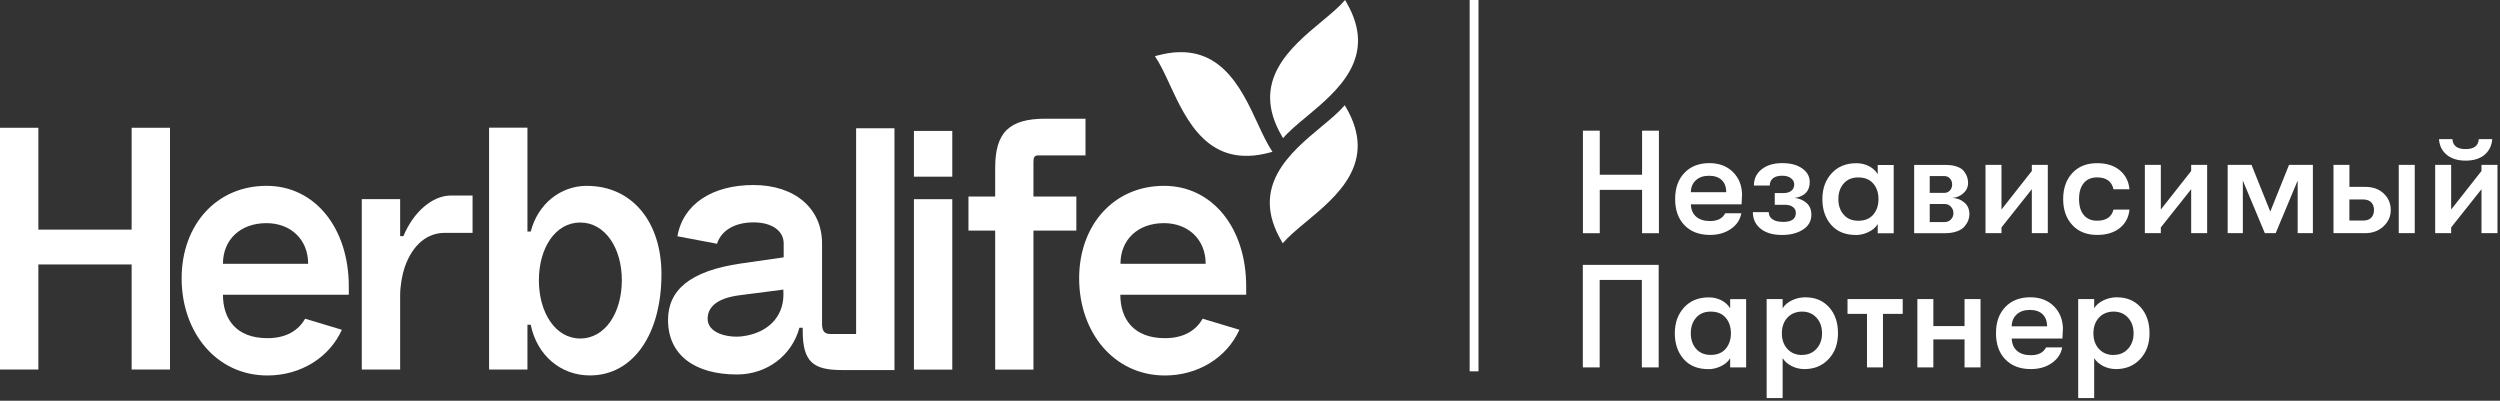
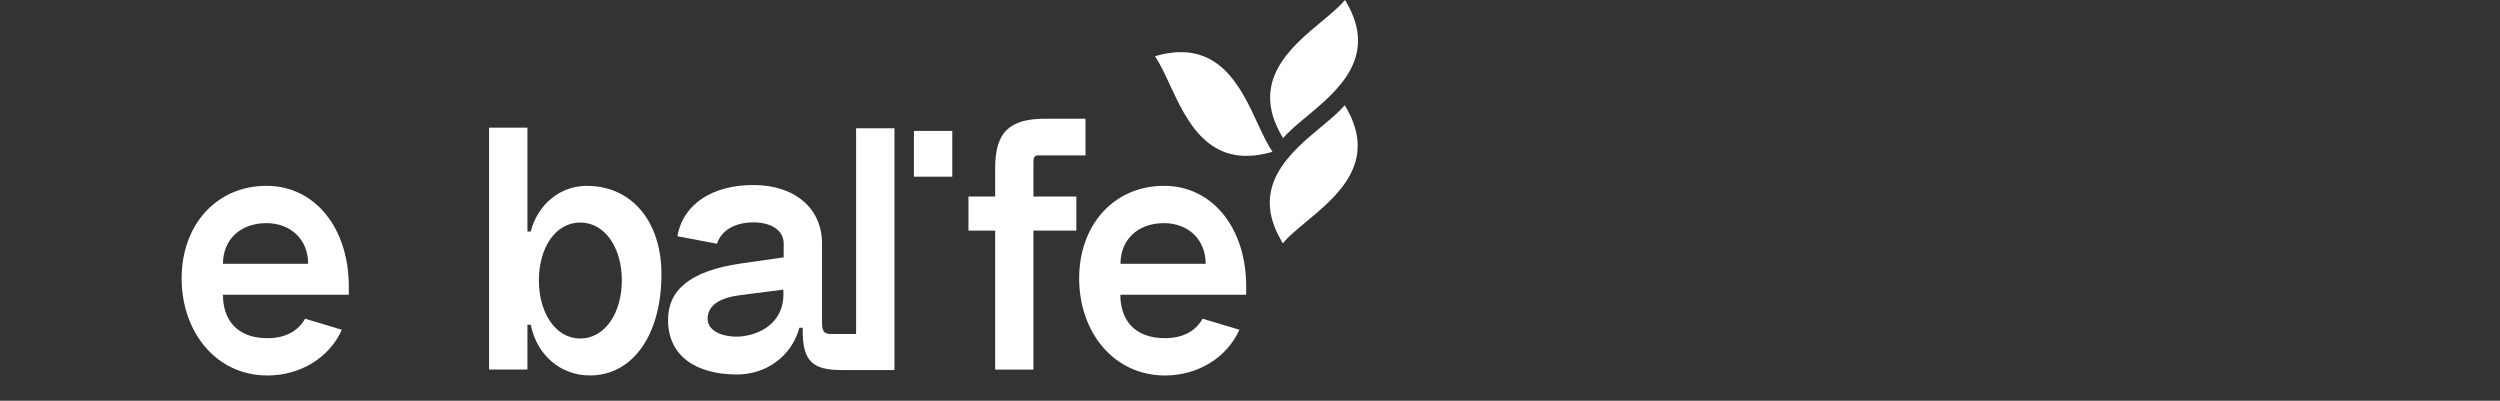
<svg xmlns="http://www.w3.org/2000/svg" width="524" height="84" viewBox="0 0 524 84" fill="none">
  <rect x="0" y="0" width="524" height="84" fill="#333333" stroke="none" />
  <g clip-path="url(#clip0_89_426)">
-     <path d="M331.78 48.88V27.39H335.31V36.63H344.18V27.39H347.71V48.88H344.18V39.79H335.31V48.88H331.78ZM365.12 40.99C365.12 41.36 365.09 41.97 365.03 42.83H354.41C354.45 43.96 354.82 44.82 355.52 45.42C356.22 46.02 357.18 46.33 358.41 46.33C359.99 46.33 361.05 45.79 361.6 44.7H364.98C364.75 46.03 364.03 47.12 362.82 47.97C361.6 48.82 360.13 49.24 358.41 49.24C356.16 49.24 354.38 48.56 353.07 47.21C351.76 45.86 351.11 44.03 351.11 41.71C351.11 39.39 351.76 37.59 353.06 36.23C354.36 34.87 356.1 34.19 358.29 34.19C360.34 34.19 361.99 34.82 363.25 36.08C364.51 37.34 365.14 38.97 365.14 40.98L365.12 40.99ZM354.4 40.28H361.83C361.81 39.17 361.49 38.33 360.86 37.73C360.24 37.14 359.35 36.84 358.2 36.84C357.05 36.84 356.11 37.16 355.44 37.79C354.76 38.42 354.42 39.25 354.4 40.28ZM370.73 44.46C370.73 45.09 370.99 45.6 371.51 45.96C372.03 46.33 372.78 46.51 373.77 46.51C375.53 46.51 376.41 45.88 376.41 44.61C376.41 44.12 376.21 43.71 375.81 43.4C375.41 43.08 374.84 42.92 374.11 42.92H371.99V40.46H373.92C374.55 40.46 375.07 40.3 375.47 39.98C375.87 39.66 376.07 39.22 376.07 38.64C376.07 38.13 375.84 37.7 375.38 37.35C374.92 37 374.32 36.83 373.58 36.83C372.68 36.83 372.01 37.02 371.58 37.4C371.15 37.78 370.94 38.28 370.94 38.89H367.62C367.62 37.48 368.16 36.34 369.25 35.48C370.34 34.62 371.77 34.19 373.55 34.19C375.33 34.19 376.69 34.56 377.74 35.3C378.79 36.04 379.32 36.99 379.32 38.16C379.32 39.12 379.04 39.88 378.48 40.45C377.92 41.01 377.14 41.36 376.16 41.48C377.18 41.6 378.02 41.97 378.68 42.57C379.34 43.17 379.66 43.99 379.66 45.01C379.66 46.34 379.07 47.38 377.89 48.13C376.71 48.88 375.25 49.25 373.51 49.25C371.61 49.25 370.11 48.81 369.03 47.94C367.95 47.07 367.4 45.91 367.4 44.46H370.72H370.73ZM389 49.25C386.77 49.25 385.04 48.54 383.81 47.13C382.58 45.72 381.97 43.92 381.97 41.73C381.97 39.54 382.61 37.76 383.9 36.34C385.19 34.92 386.92 34.21 389.09 34.21C390.05 34.21 390.93 34.41 391.73 34.82C392.53 35.23 393.14 35.79 393.57 36.51V34.58H396.92V48.89H393.57V46.96C393.16 47.66 392.52 48.21 391.65 48.63C390.78 49.05 389.89 49.26 388.99 49.26L389 49.25ZM389.49 46.27C390.86 46.27 391.91 45.84 392.64 44.98C393.37 44.12 393.73 43.04 393.73 41.73C393.73 40.42 393.37 39.33 392.64 38.48C391.91 37.62 390.86 37.19 389.49 37.19C388.2 37.19 387.18 37.61 386.44 38.46C385.69 39.31 385.32 40.4 385.32 41.73C385.32 43.06 385.69 44.15 386.44 45C387.19 45.85 388.21 46.27 389.49 46.27ZM401.22 34.57H407.79C408.75 34.57 409.57 34.69 410.23 34.94C410.9 35.19 411.38 35.52 411.69 35.94C412 36.36 412.21 36.76 412.33 37.14C412.45 37.52 412.51 37.92 412.51 38.35C412.51 39.19 412.18 39.91 411.53 40.5C410.87 41.09 410.1 41.42 409.2 41.48C410.18 41.52 411.03 41.84 411.73 42.45C412.44 43.05 412.79 43.88 412.79 44.92C412.79 45.33 412.71 45.74 412.56 46.15C412.41 46.56 412.16 46.98 411.81 47.42C411.46 47.86 410.92 48.21 410.2 48.48C409.47 48.75 408.6 48.88 407.57 48.88H401.21V34.57H401.22ZM407.51 40.43C408 40.43 408.4 40.26 408.71 39.92C409.02 39.58 409.17 39.17 409.17 38.68C409.17 38.19 409.02 37.74 408.71 37.41C408.4 37.07 408 36.9 407.51 36.9H404.47V40.43H407.51ZM404.47 42.76V46.54H407.63C408.14 46.54 408.57 46.36 408.92 45.99C409.27 45.62 409.44 45.18 409.44 44.67C409.44 44.16 409.27 43.71 408.92 43.33C408.57 42.95 408.14 42.76 407.63 42.76H404.47ZM425.87 39.66L419.51 47.67V48.87H416.16V34.56H419.51V43.92L425.87 35.84V34.55H429.22V48.86H425.87V39.65V39.66ZM439.56 49.24C437.37 49.24 435.64 48.55 434.36 47.17C433.08 45.79 432.44 43.97 432.44 41.72C432.44 39.47 433.08 37.65 434.36 36.27C435.64 34.89 437.37 34.2 439.56 34.2C441.52 34.2 443.11 34.7 444.3 35.69C445.5 36.68 446.18 38.01 446.34 39.67H442.99C442.62 38.01 441.48 37.18 439.55 37.18C438.36 37.18 437.44 37.57 436.77 38.36C436.1 39.15 435.77 40.27 435.77 41.72C435.77 43.17 436.1 44.29 436.77 45.08C437.44 45.87 438.36 46.26 439.55 46.26C441.45 46.26 442.6 45.48 442.99 43.93H446.34C446.18 45.55 445.5 46.84 444.3 47.8C443.1 48.76 441.52 49.24 439.56 49.24ZM459.27 39.66L452.91 47.67V48.87H449.56V34.56H452.91V43.92L459.27 35.84V34.55H462.62V48.86H459.27V39.65V39.66ZM466.92 48.87V34.56H471.92L475.85 44.35L479.78 34.56H484.78V48.87H481.59V37.85L476.98 48.87H474.71L470.1 37.85V48.87H466.91H466.92ZM489.09 34.56H492.44V39.17H495.73C497.37 39.17 498.67 39.64 499.64 40.57C500.61 41.5 501.1 42.65 501.1 44.02C501.1 45.39 500.59 46.49 499.58 47.44C498.57 48.39 497.28 48.87 495.73 48.87H489.1V34.56H489.09ZM502.78 48.87V34.56H506.13V48.87H502.78ZM492.43 41.81V46.23H495.32C496.06 46.23 496.62 46.03 497.01 45.63C497.4 45.23 497.59 44.69 497.59 44.02C497.59 43.35 497.4 42.81 497.01 42.41C496.62 42.01 496.06 41.81 495.32 41.81H492.43ZM520.75 32.46C519.76 33.27 518.44 33.67 516.8 33.67C515.16 33.67 513.85 33.27 512.85 32.46C511.86 31.65 511.31 30.55 511.21 29.16H514.03C514.11 30.55 515.03 31.25 516.79 31.25C518.55 31.25 519.47 30.55 519.55 29.16H522.37C522.27 30.55 521.72 31.65 520.73 32.46H520.75ZM520.12 39.66L513.76 47.67V48.87H510.41V34.56H513.76V43.92L520.12 35.84V34.55H523.47V48.86H520.12V39.65V39.66ZM335.29 58.67V77H331.76V55.51H347.66V77H344.13V58.67H335.29ZM358.07 77.37C355.84 77.37 354.11 76.66 352.88 75.25C351.65 73.84 351.04 72.04 351.04 69.85C351.04 67.66 351.68 65.88 352.97 64.46C354.26 63.04 355.99 62.33 358.16 62.33C359.12 62.33 360 62.53 360.8 62.94C361.6 63.35 362.21 63.91 362.64 64.63V62.7H365.99V77.01H362.64V75.08C362.23 75.78 361.59 76.33 360.72 76.75C359.85 77.17 358.96 77.38 358.06 77.38L358.07 77.37ZM358.56 74.39C359.93 74.39 360.98 73.96 361.71 73.1C362.44 72.24 362.8 71.16 362.8 69.85C362.8 68.54 362.44 67.45 361.71 66.6C360.98 65.74 359.93 65.31 358.56 65.31C357.27 65.31 356.25 65.73 355.51 66.58C354.76 67.43 354.39 68.52 354.39 69.85C354.39 71.18 354.76 72.27 355.51 73.12C356.26 73.97 357.28 74.39 358.56 74.39ZM378.43 62.32C380.48 62.32 382.12 63.01 383.37 64.39C384.62 65.77 385.24 67.59 385.24 69.84C385.24 72.09 384.59 73.86 383.28 75.26C381.97 76.66 380.28 77.36 378.21 77.36C377.27 77.36 376.38 77.15 375.54 76.73C374.7 76.31 374.07 75.75 373.64 75.06V83.44H370.29V62.68H373.64V64.61C374.07 63.91 374.73 63.36 375.61 62.94C376.49 62.52 377.43 62.31 378.43 62.31V62.32ZM377.72 74.39C378.95 74.39 379.95 73.97 380.73 73.12C381.51 72.27 381.9 71.18 381.9 69.85C381.9 68.52 381.51 67.43 380.73 66.58C379.95 65.73 378.95 65.31 377.72 65.31C376.49 65.31 375.43 65.73 374.65 66.57C373.87 67.41 373.48 68.5 373.48 69.86C373.48 71.22 373.87 72.31 374.65 73.15C375.43 73.99 376.45 74.41 377.72 74.41V74.39ZM398.81 62.69V65.79H394.67V77H391.32V65.79H387.24V62.69H398.82H398.81ZM401.88 77V62.69H405.23V68.34H411.77V62.69H415.12V77H411.77V71.14H405.23V77H401.88ZM432.37 69.11C432.37 69.48 432.34 70.09 432.28 70.95H421.66C421.7 72.08 422.07 72.94 422.77 73.54C423.47 74.14 424.43 74.45 425.66 74.45C427.24 74.45 428.3 73.91 428.85 72.82H432.23C432 74.15 431.28 75.24 430.07 76.09C428.85 76.94 427.38 77.36 425.66 77.36C423.41 77.36 421.63 76.68 420.32 75.33C419.01 73.98 418.36 72.15 418.36 69.83C418.36 67.51 419.01 65.71 420.31 64.35C421.61 62.99 423.35 62.31 425.55 62.31C427.6 62.31 429.25 62.94 430.51 64.2C431.77 65.46 432.4 67.09 432.4 69.1L432.37 69.11ZM421.65 68.4H429.08C429.06 67.29 428.74 66.45 428.11 65.85C427.49 65.26 426.6 64.96 425.45 64.96C424.3 64.96 423.36 65.28 422.69 65.91C422.01 66.54 421.67 67.37 421.65 68.4ZM443.73 62.32C445.78 62.32 447.42 63.01 448.67 64.39C449.92 65.77 450.54 67.59 450.54 69.84C450.54 72.09 449.89 73.86 448.58 75.26C447.27 76.66 445.58 77.36 443.51 77.36C442.57 77.36 441.68 77.15 440.84 76.73C440 76.31 439.37 75.75 438.94 75.06V83.44H435.59V62.68H438.94V64.61C439.37 63.91 440.03 63.36 440.91 62.94C441.79 62.52 442.73 62.31 443.73 62.31V62.32ZM443.02 74.39C444.25 74.39 445.25 73.97 446.03 73.12C446.81 72.27 447.2 71.18 447.2 69.85C447.2 68.52 446.81 67.43 446.03 66.58C445.25 65.73 444.25 65.31 443.02 65.31C441.79 65.31 440.73 65.73 439.95 66.57C439.17 67.41 438.78 68.5 438.78 69.86C438.78 71.22 439.17 72.31 439.95 73.15C440.73 73.99 441.75 74.41 443.02 74.41V74.39Z" fill="white" />
    <path d="M268.67 28.51C268.76 28.65 268.84 28.79 268.93 28.96C270.12 27.56 271.87 26.09 273.79 24.5C280.41 19 288.9 11.93 282.19 0.47V0.45C282.1 0.31 282.02 0.16 281.93 0C280.74 1.4 278.99 2.87 277.07 4.46C270.45 9.96 261.96 17.03 268.67 28.51Z" fill="white" />
    <path d="M266.21 31.95C266.38 31.9 266.54 31.86 266.71 31.81C265.67 30.29 264.69 28.23 263.65 25.97C260.04 18.17 255.4 8.16 242.59 11.64H242.57C242.4 11.69 242.24 11.74 242.07 11.78C243.11 13.28 244.09 15.36 245.13 17.62C248.76 25.45 253.38 35.46 266.22 31.95H266.21Z" fill="white" />
    <path d="M282.12 22.51C282.02 22.37 281.95 22.23 281.86 22.06C280.67 23.46 278.92 24.93 277 26.52C270.38 32.02 261.89 39.09 268.6 50.52V50.54C268.69 50.68 268.77 50.82 268.86 50.99C270.05 49.59 271.8 48.12 273.72 46.53C280.34 41.05 288.83 33.98 282.12 22.5V22.51Z" fill="white" />
    <path d="M46.73 55.29C46.73 50.33 50.26 46.77 55.86 46.77C60.84 46.77 64.59 50.11 64.59 55.29H46.73ZM55.86 38.95C45.38 38.95 38.07 47.11 38.07 58.35C38.07 69.59 45.3 78.7 56.05 78.7C62.93 78.7 69 75.02 71.66 69.12L63.95 66.8C62.53 69.31 59.94 70.88 56.05 70.88C49.43 70.88 46.73 66.8 46.73 61.77H73.11V60.06C73.11 47.8 66.02 38.95 55.87 38.95H55.86Z" fill="white" />
-     <path d="M84.56 49.5H83.87V41.74H75.83V77.46H83.87V61.88C83.87 59.84 84.34 57.4 84.82 56.02C86.53 51.13 89.66 48.81 93.19 48.81H99.05V40.98H94.54C90.63 40.98 86.67 44.4 84.55 49.5H84.56Z" fill="white" />
    <path d="M121.61 70.95C116.44 70.95 112.95 65.56 112.95 58.76C112.95 51.96 116.41 46.64 121.61 46.64C126.81 46.64 130.34 51.95 130.34 58.76C130.32 65.57 126.85 70.95 121.61 70.95ZM123.03 38.95C117.43 38.95 112.74 42.77 111.24 48.53H110.55V26.76H102.51V77.45H110.55V68.06H111.24C112.54 74.46 117.5 78.69 123.65 78.69C132.64 78.69 138.64 70.17 138.64 57.46C138.64 46.38 132.38 38.96 123.03 38.96V38.95Z" fill="white" />
    <path d="M191.56 37.03H199.6V27.44H191.56V37.03Z" fill="white" />
-     <path d="M191.56 77.47H199.6V41.75H191.56V77.47Z" fill="white" />
    <path d="M208.57 77.47H216.61V48.34H225.6V41.2H216.61V34.06C216.61 33.04 216.75 32.57 217.63 32.57H227.52V24.88H219.15C211.51 24.88 208.59 27.73 208.59 35.22V41.2H202.99V48.34H208.59V77.47H208.57Z" fill="white" />
    <path d="M234.85 55.29C234.85 50.33 238.38 46.77 243.98 46.77C248.96 46.77 252.71 50.11 252.71 55.29H234.85ZM243.98 38.95C233.5 38.95 226.19 47.11 226.19 58.35C226.19 69.59 233.42 78.7 244.17 78.7C251.05 78.7 257.12 75.02 259.78 69.12L252.07 66.8C250.65 69.31 248.06 70.88 244.17 70.88C237.55 70.88 234.82 66.8 234.82 61.77H261.2V60.06C261.22 47.8 254.13 38.95 243.98 38.95Z" fill="white" />
    <path d="M164.21 61.72C164.21 66.61 160.72 69.88 155.48 70.5C152.61 70.83 148.32 69.88 148.32 66.82C148.32 64.78 149.67 62.53 155.2 61.86L164.19 60.7L164.21 61.72ZM187.48 77.56V26.88H179.44V70H174.01C172.16 70 172.3 68.43 172.3 67.15V51.02C172.3 43.67 166.58 38.78 157.93 38.78C149.28 38.78 143.15 42.79 141.99 49.52L150.29 51.09C151.17 48.29 154.04 46.61 157.93 46.61C161.82 46.61 164.26 48.39 164.26 51.02V53.94L155.34 55.22C144.43 56.79 140.02 60.94 140.02 67.06C140.02 74.56 145.81 78.49 154.47 78.49C160.73 78.49 165.97 74.55 167.56 68.69H168.25V69.38C168.25 75.83 170.46 77.56 176.41 77.56H187.49H187.48Z" fill="white" />
-     <path d="M27.59 48.13H8.04V26.78H0V77.45H8.04V55.43H27.59V77.45H35.63V26.78H27.59V48.13Z" fill="white" />
-     <path fill-rule="evenodd" clip-rule="evenodd" d="M308.04 77.83H309.89V0H308.04V77.83Z" fill="white" />
  </g>
  <defs>
    <clipPath id="clip0_89_426">
      <rect width="523.49" height="83.45" fill="white" />
    </clipPath>
  </defs>
</svg>